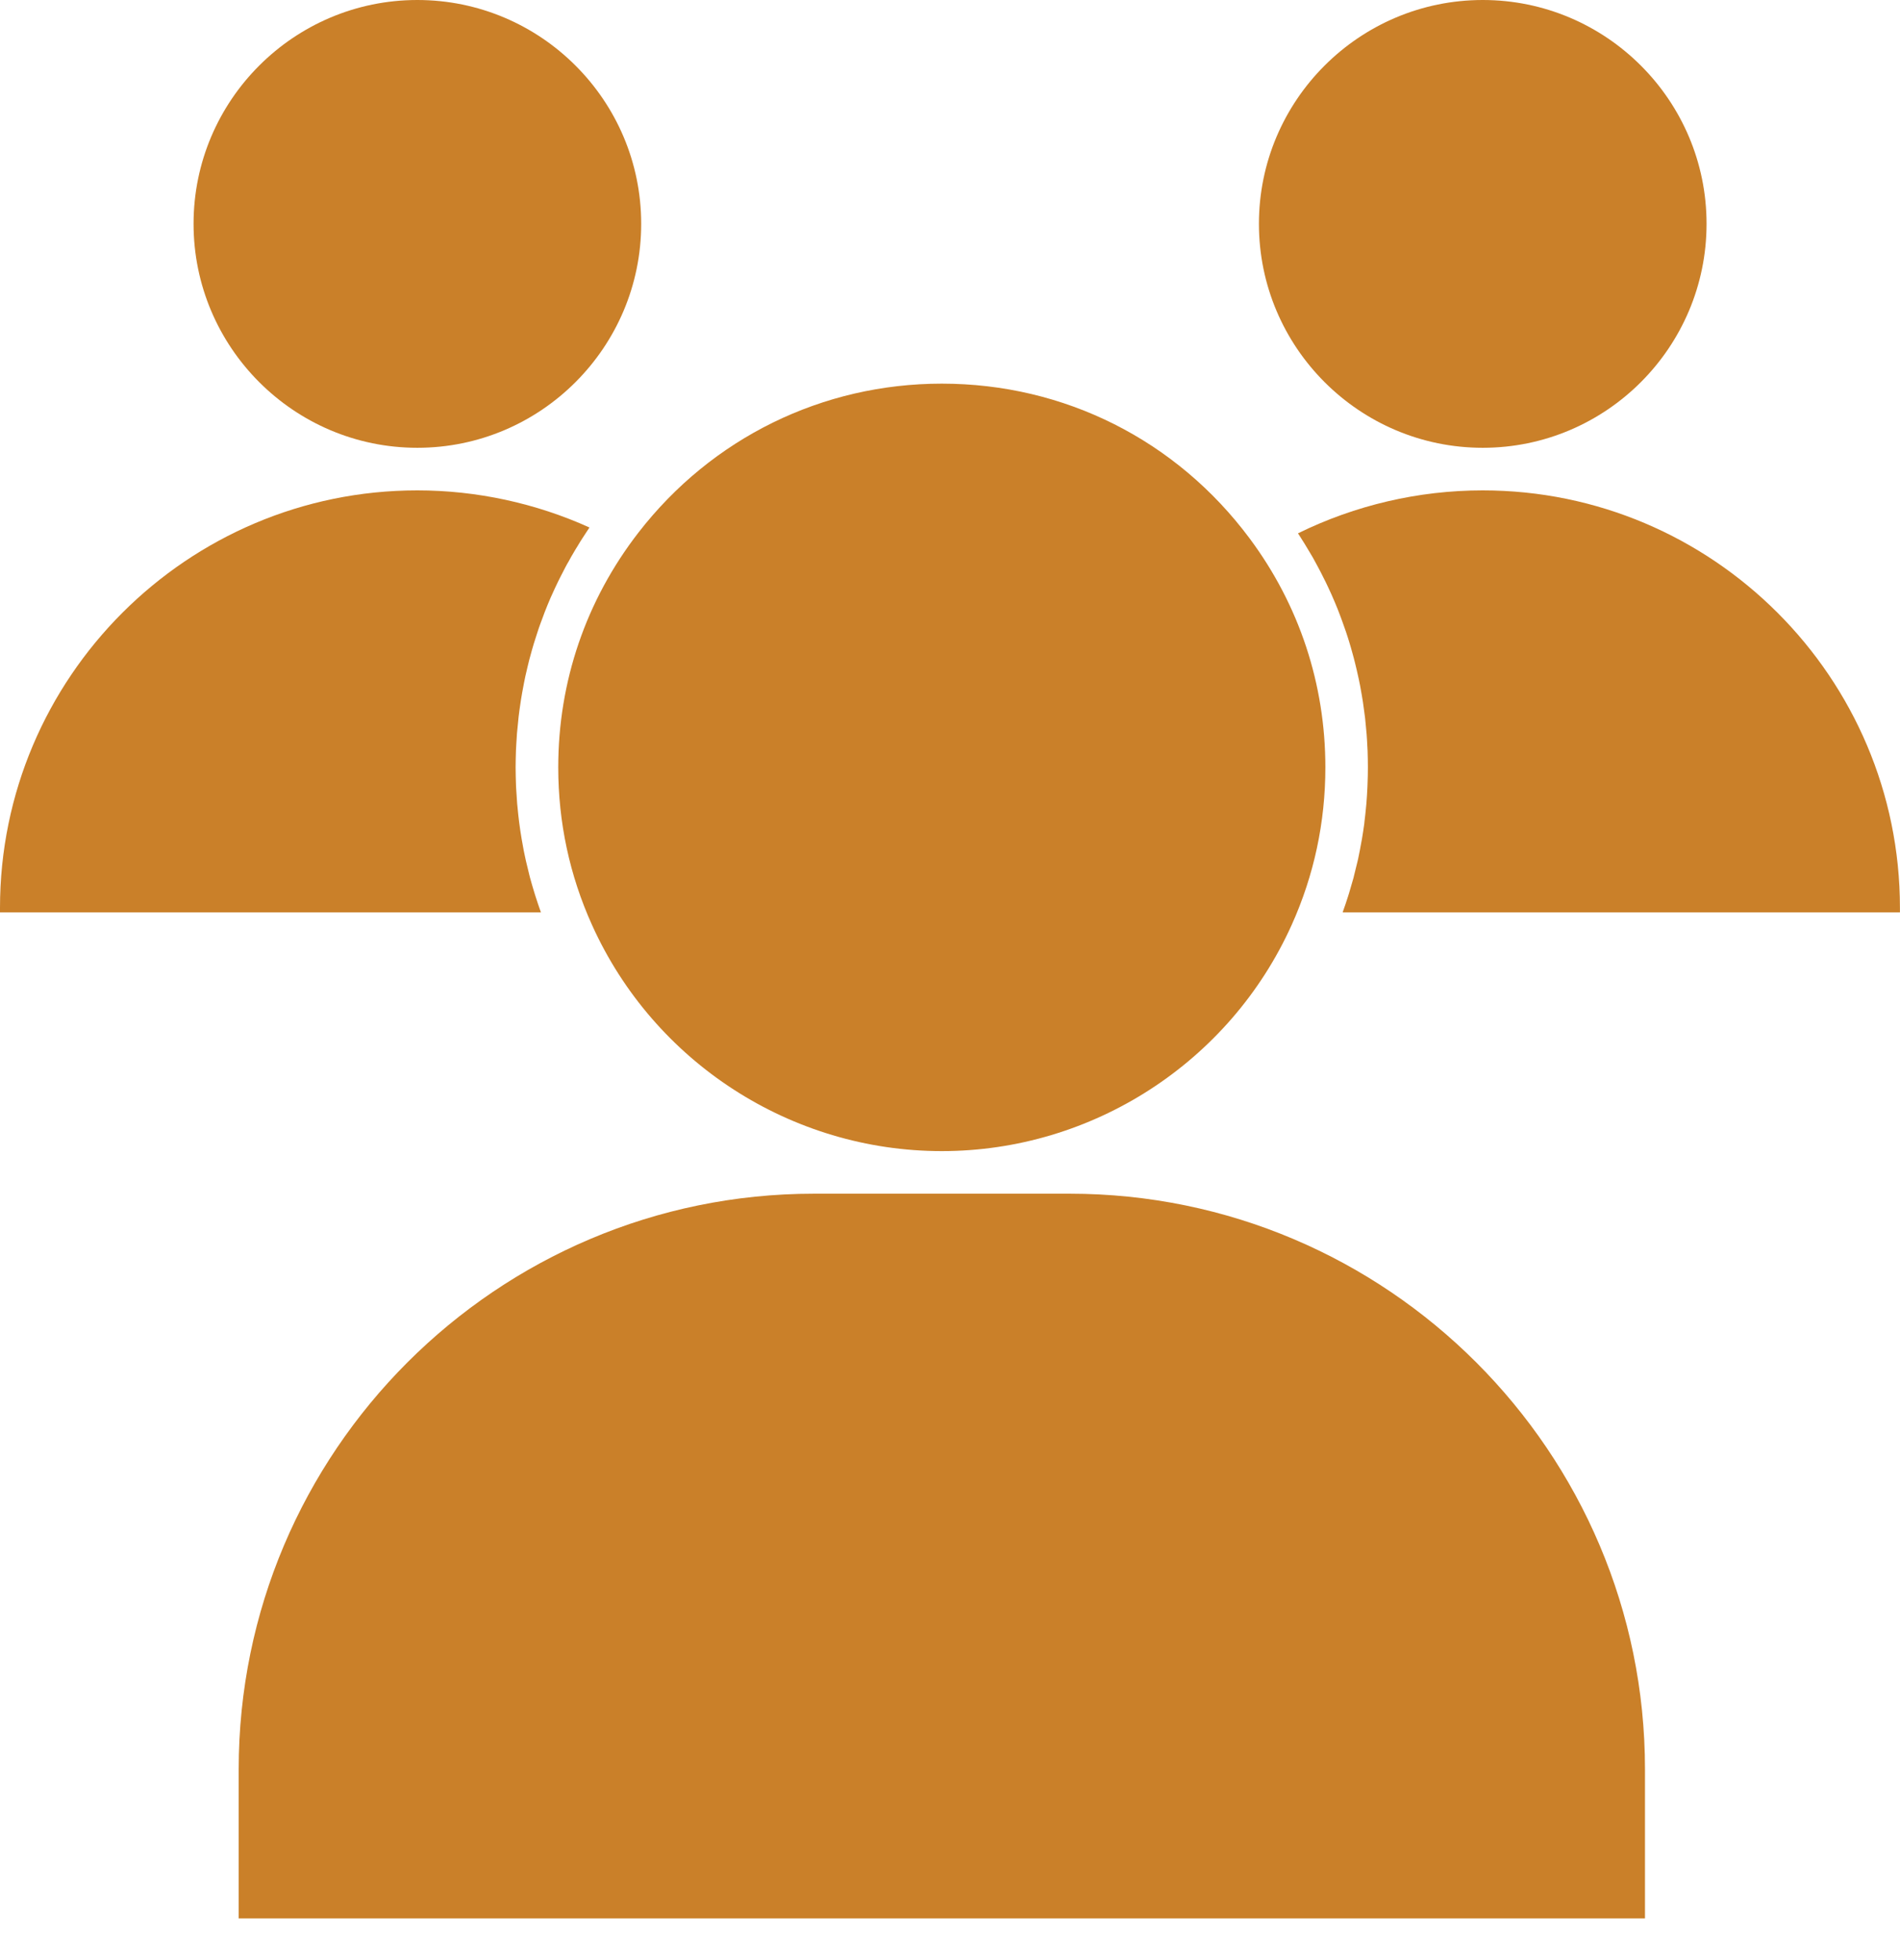
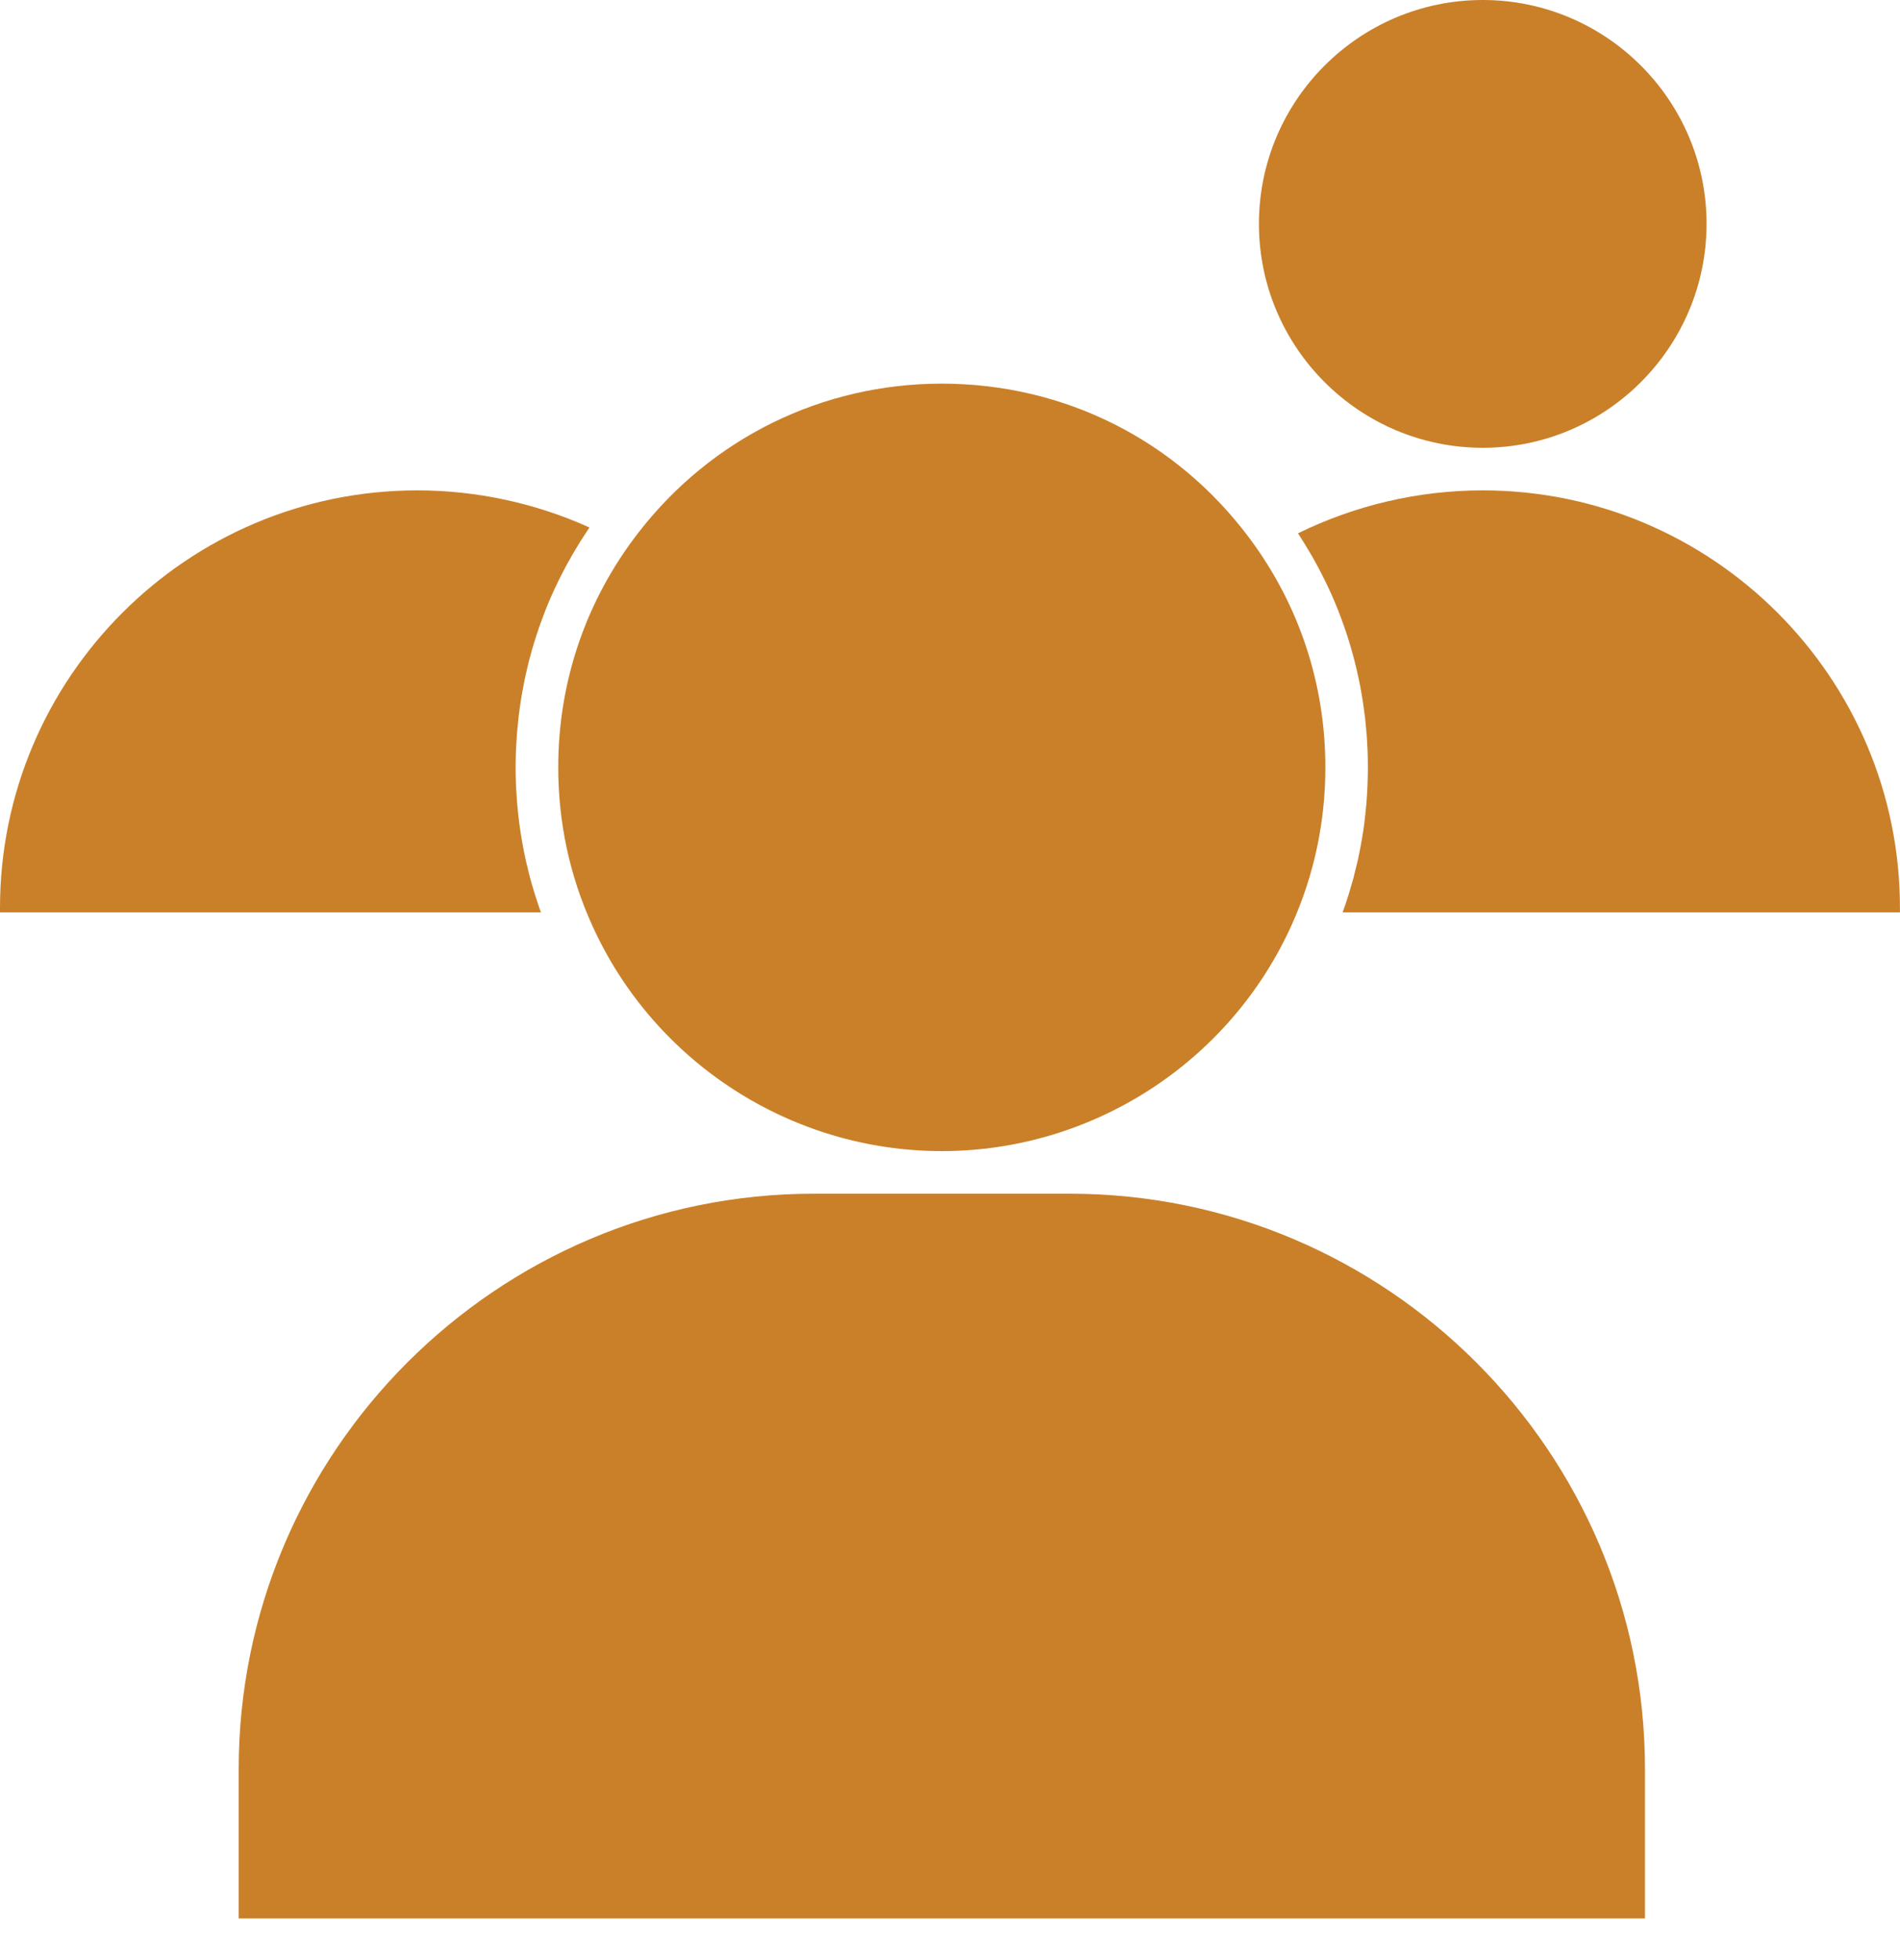
<svg xmlns="http://www.w3.org/2000/svg" width="32" height="33" viewBox="0 0 32 33" fill="none">
  <path d="M18.015 20.097H13.709C8.366 20.097 4.02 24.443 4.02 29.787V32.299H27.705V29.787C27.705 24.443 23.358 20.097 18.015 20.097Z" fill="#CA8029" />
  <path d="M9.107 15.351C9.076 15.265 9.048 15.18 9.02 15.093C9.014 15.076 9.009 15.056 9.003 15.039C8.976 14.952 8.951 14.865 8.927 14.778C8.924 14.767 8.922 14.754 8.918 14.743C8.897 14.661 8.877 14.578 8.858 14.495C8.855 14.481 8.852 14.467 8.849 14.454C8.829 14.366 8.812 14.278 8.797 14.188C8.793 14.17 8.79 14.152 8.787 14.133C8.772 14.043 8.757 13.952 8.746 13.861L8.743 13.839C8.732 13.753 8.723 13.665 8.715 13.578C8.713 13.561 8.712 13.544 8.71 13.528C8.703 13.438 8.697 13.348 8.692 13.256C8.692 13.239 8.691 13.22 8.69 13.202C8.687 13.108 8.684 13.014 8.684 12.919C8.684 12.824 8.687 12.728 8.69 12.632C8.692 12.6 8.694 12.569 8.695 12.537C8.699 12.474 8.702 12.411 8.707 12.347C8.71 12.309 8.714 12.273 8.718 12.236C8.723 12.178 8.729 12.121 8.735 12.064C8.74 12.025 8.745 11.986 8.75 11.947C8.758 11.892 8.765 11.838 8.774 11.783C8.78 11.744 8.787 11.703 8.794 11.664C8.804 11.61 8.813 11.557 8.824 11.504C8.832 11.464 8.84 11.425 8.848 11.386C8.86 11.332 8.872 11.28 8.885 11.227C8.894 11.188 8.903 11.149 8.913 11.112C8.927 11.057 8.942 11.004 8.957 10.951C8.967 10.914 8.978 10.877 8.989 10.841C9.006 10.785 9.024 10.731 9.042 10.675C9.053 10.642 9.063 10.608 9.075 10.574C9.096 10.513 9.119 10.452 9.142 10.392C9.152 10.365 9.161 10.338 9.172 10.31C9.206 10.223 9.241 10.137 9.279 10.05L9.284 10.04C9.32 9.958 9.358 9.877 9.397 9.796C9.41 9.768 9.425 9.741 9.439 9.712C9.467 9.657 9.495 9.601 9.525 9.545C9.542 9.512 9.56 9.48 9.579 9.449C9.606 9.398 9.634 9.348 9.664 9.299C9.683 9.265 9.704 9.231 9.725 9.198C9.753 9.15 9.782 9.103 9.813 9.056C9.835 9.022 9.857 8.989 9.879 8.955C9.895 8.93 9.911 8.905 9.928 8.881C9.022 8.471 8.028 8.256 7.028 8.256C3.153 8.256 0 11.409 0 15.284V15.36H9.11L9.107 15.351Z" fill="#CA8029" />
  <path d="M24.973 7.539C27.05 7.539 28.742 5.847 28.742 3.768C28.742 1.69 27.05 0 24.973 0C22.894 0 21.203 1.69 21.203 3.768C21.203 5.847 22.894 7.539 24.973 7.539Z" fill="#CA8029" />
-   <path d="M7.029 7.539C9.107 7.539 10.799 5.847 10.799 3.768C10.799 1.69 9.107 0 7.029 0C4.951 0 3.26 1.69 3.26 3.768C3.26 5.847 4.951 7.539 7.029 7.539Z" fill="#CA8029" />
  <path d="M24.971 8.256C23.89 8.256 22.824 8.506 21.861 8.979C21.878 9.006 21.894 9.031 21.91 9.056C21.931 9.089 21.952 9.122 21.973 9.156C22.002 9.202 22.03 9.249 22.057 9.296C22.076 9.328 22.095 9.359 22.114 9.392C22.142 9.442 22.169 9.493 22.196 9.543C22.212 9.574 22.229 9.604 22.244 9.634C22.274 9.691 22.302 9.749 22.331 9.807C22.342 9.832 22.354 9.855 22.365 9.879C22.404 9.961 22.442 10.045 22.477 10.129L22.483 10.143C22.517 10.222 22.548 10.302 22.578 10.383C22.588 10.41 22.598 10.437 22.608 10.465C22.629 10.524 22.65 10.581 22.67 10.64C22.681 10.672 22.691 10.705 22.702 10.738C22.718 10.792 22.736 10.845 22.751 10.9C22.762 10.935 22.771 10.971 22.781 11.007C22.796 11.059 22.809 11.111 22.822 11.163C22.832 11.2 22.841 11.238 22.849 11.275C22.861 11.327 22.873 11.379 22.884 11.431C22.892 11.468 22.899 11.507 22.907 11.544C22.917 11.597 22.926 11.649 22.935 11.701C22.942 11.739 22.948 11.777 22.954 11.816C22.962 11.869 22.97 11.923 22.976 11.976C22.981 12.014 22.986 12.051 22.991 12.089C22.997 12.144 23.002 12.2 23.007 12.256C23.01 12.293 23.014 12.328 23.017 12.364C23.022 12.426 23.025 12.488 23.028 12.55C23.03 12.58 23.032 12.611 23.033 12.641C23.036 12.733 23.038 12.826 23.038 12.919C23.038 13.013 23.036 13.107 23.032 13.201C23.032 13.22 23.031 13.239 23.03 13.256C23.026 13.348 23.02 13.438 23.013 13.528C23.012 13.544 23.01 13.561 23.008 13.578C23 13.665 22.991 13.752 22.98 13.838L22.978 13.862C22.966 13.952 22.952 14.042 22.937 14.131C22.933 14.151 22.93 14.171 22.926 14.189C22.911 14.278 22.893 14.365 22.875 14.453C22.871 14.467 22.868 14.482 22.865 14.497C22.846 14.579 22.826 14.659 22.805 14.741C22.802 14.753 22.799 14.767 22.796 14.779C22.772 14.866 22.747 14.952 22.721 15.037C22.715 15.056 22.709 15.076 22.703 15.094C22.676 15.18 22.647 15.266 22.616 15.351L22.614 15.36H31.999V15.284C31.999 11.409 28.846 8.256 24.971 8.256Z" fill="#CA8029" />
  <path d="M9.402 12.919C9.402 13.843 9.593 14.736 9.97 15.571C11.013 17.885 13.326 19.38 15.862 19.38C18.398 19.38 20.712 17.885 21.755 15.571C22.131 14.736 22.322 13.843 22.322 12.919C22.322 11.519 21.882 10.187 21.048 9.067C19.815 7.41 17.925 6.459 15.862 6.459C13.85 6.459 11.988 7.373 10.753 8.966C9.869 10.107 9.402 11.474 9.402 12.919Z" fill="#CA8029" />
</svg>